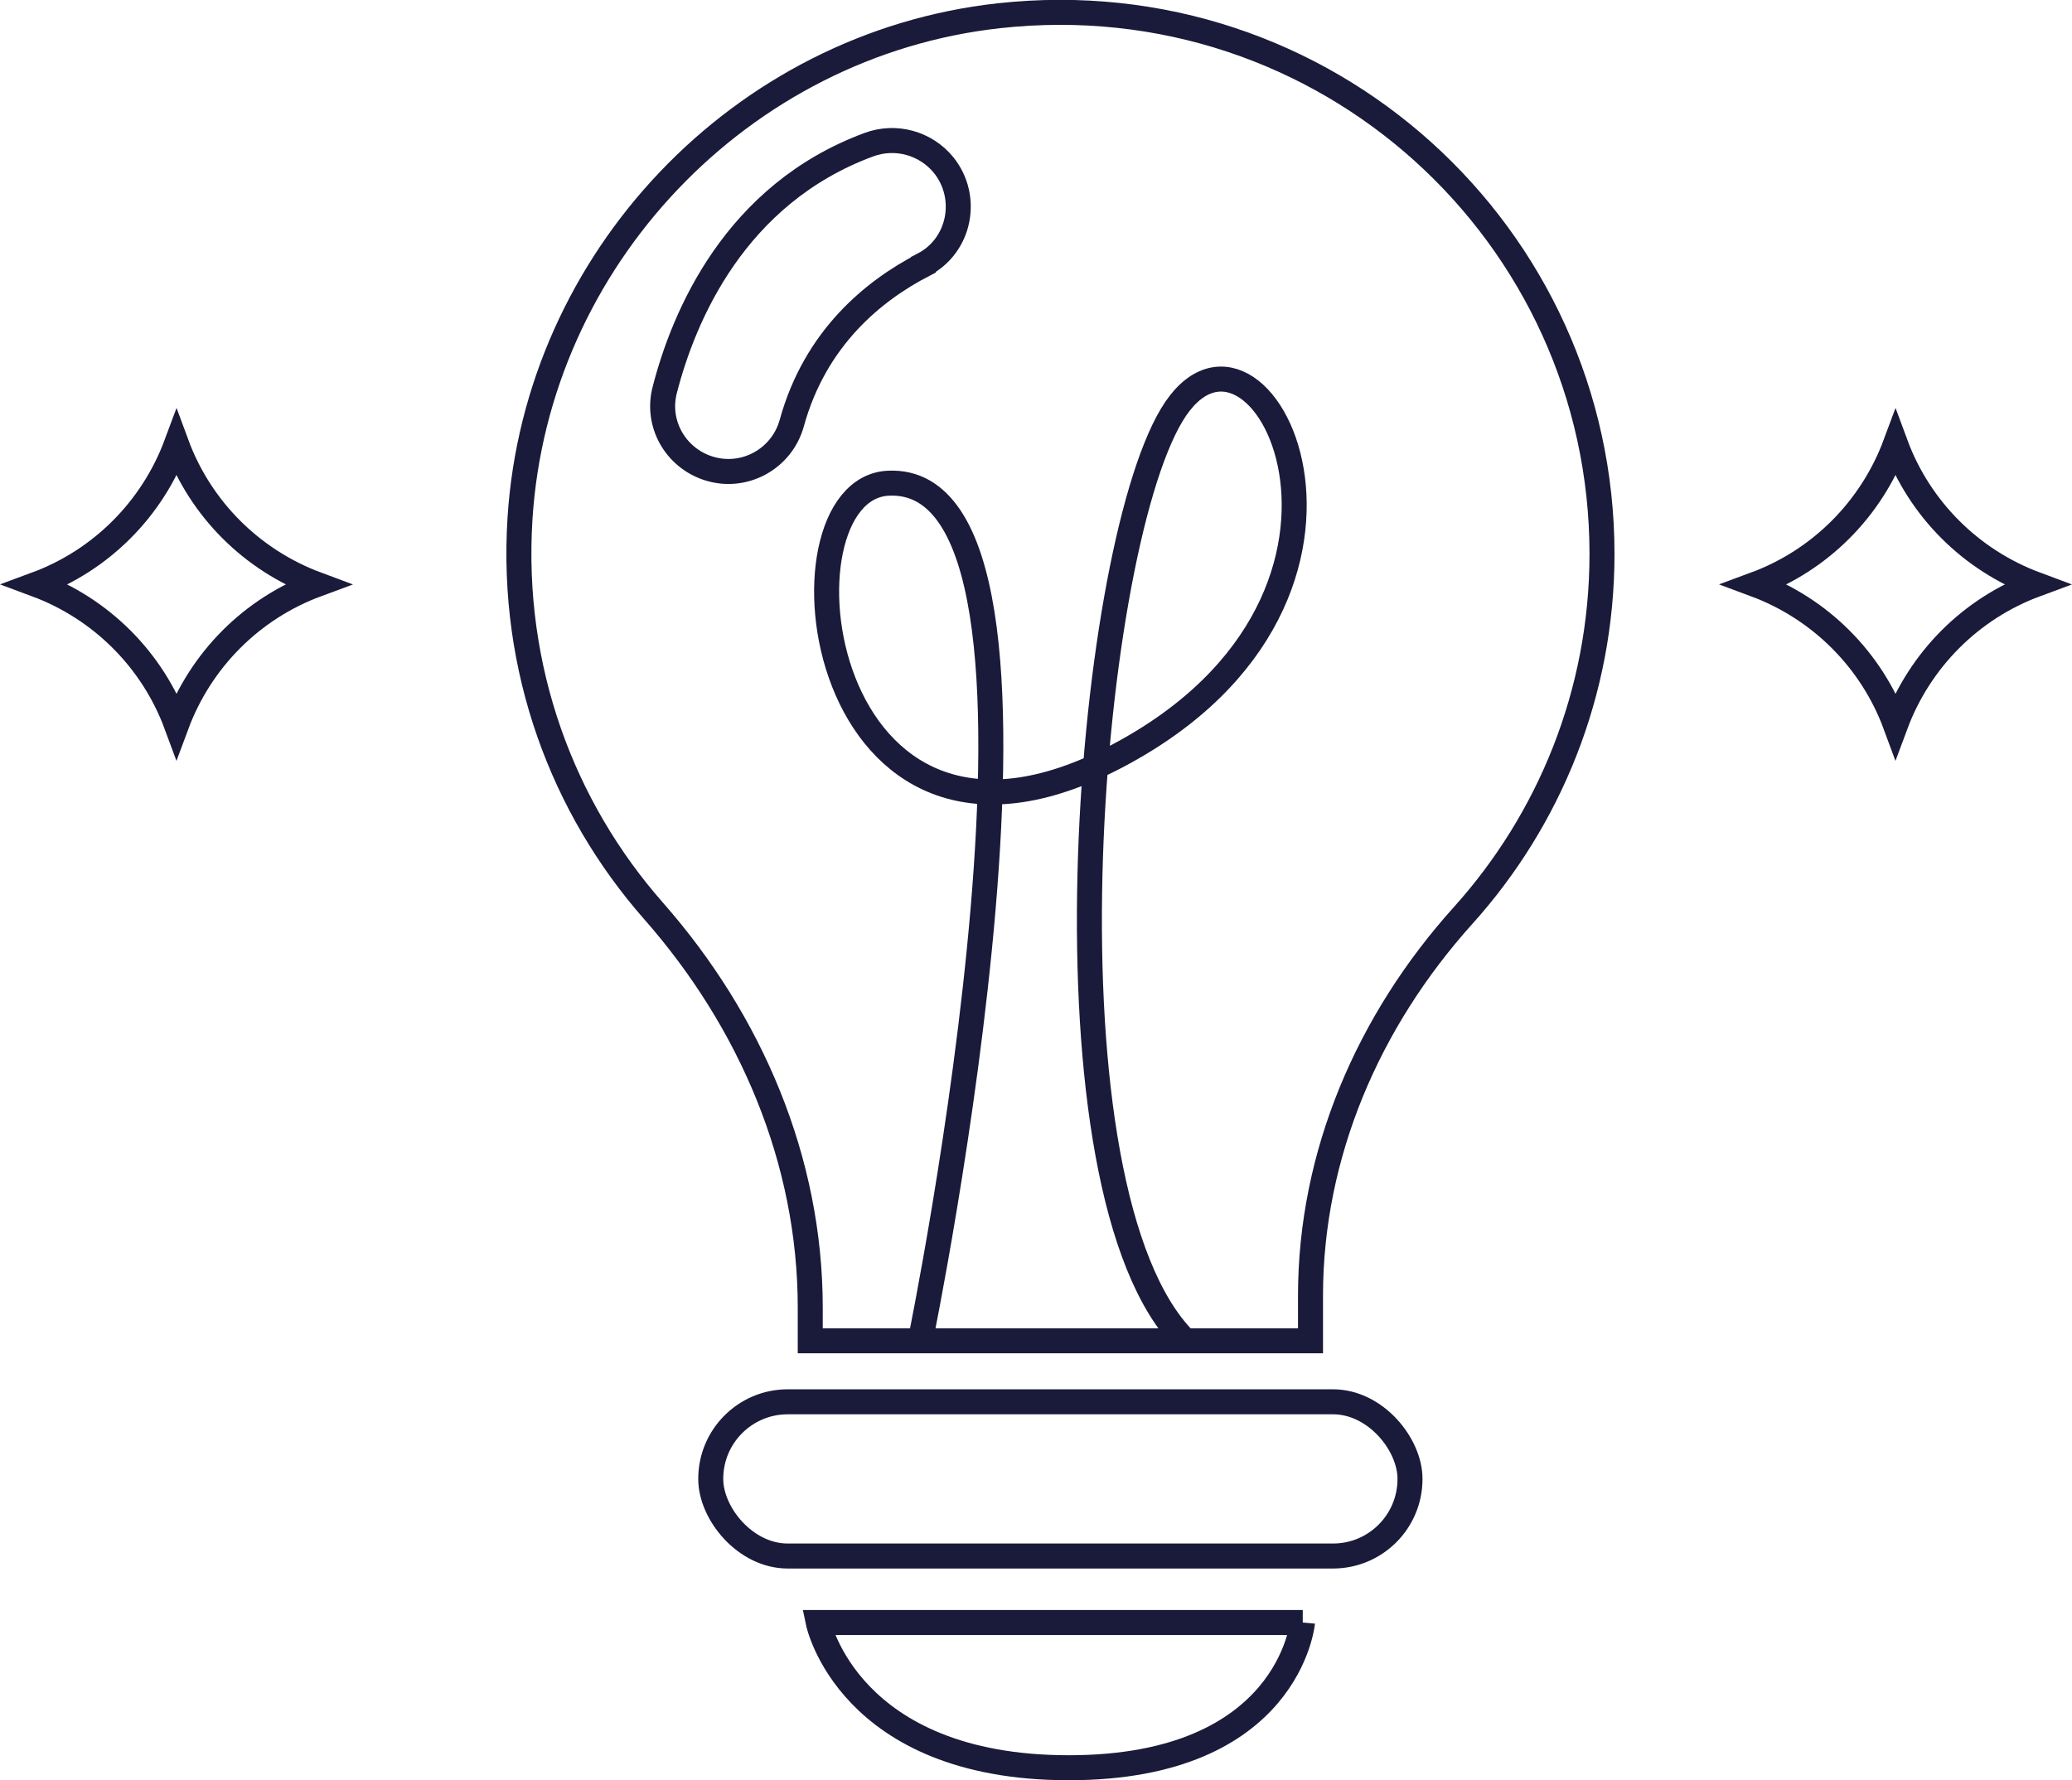
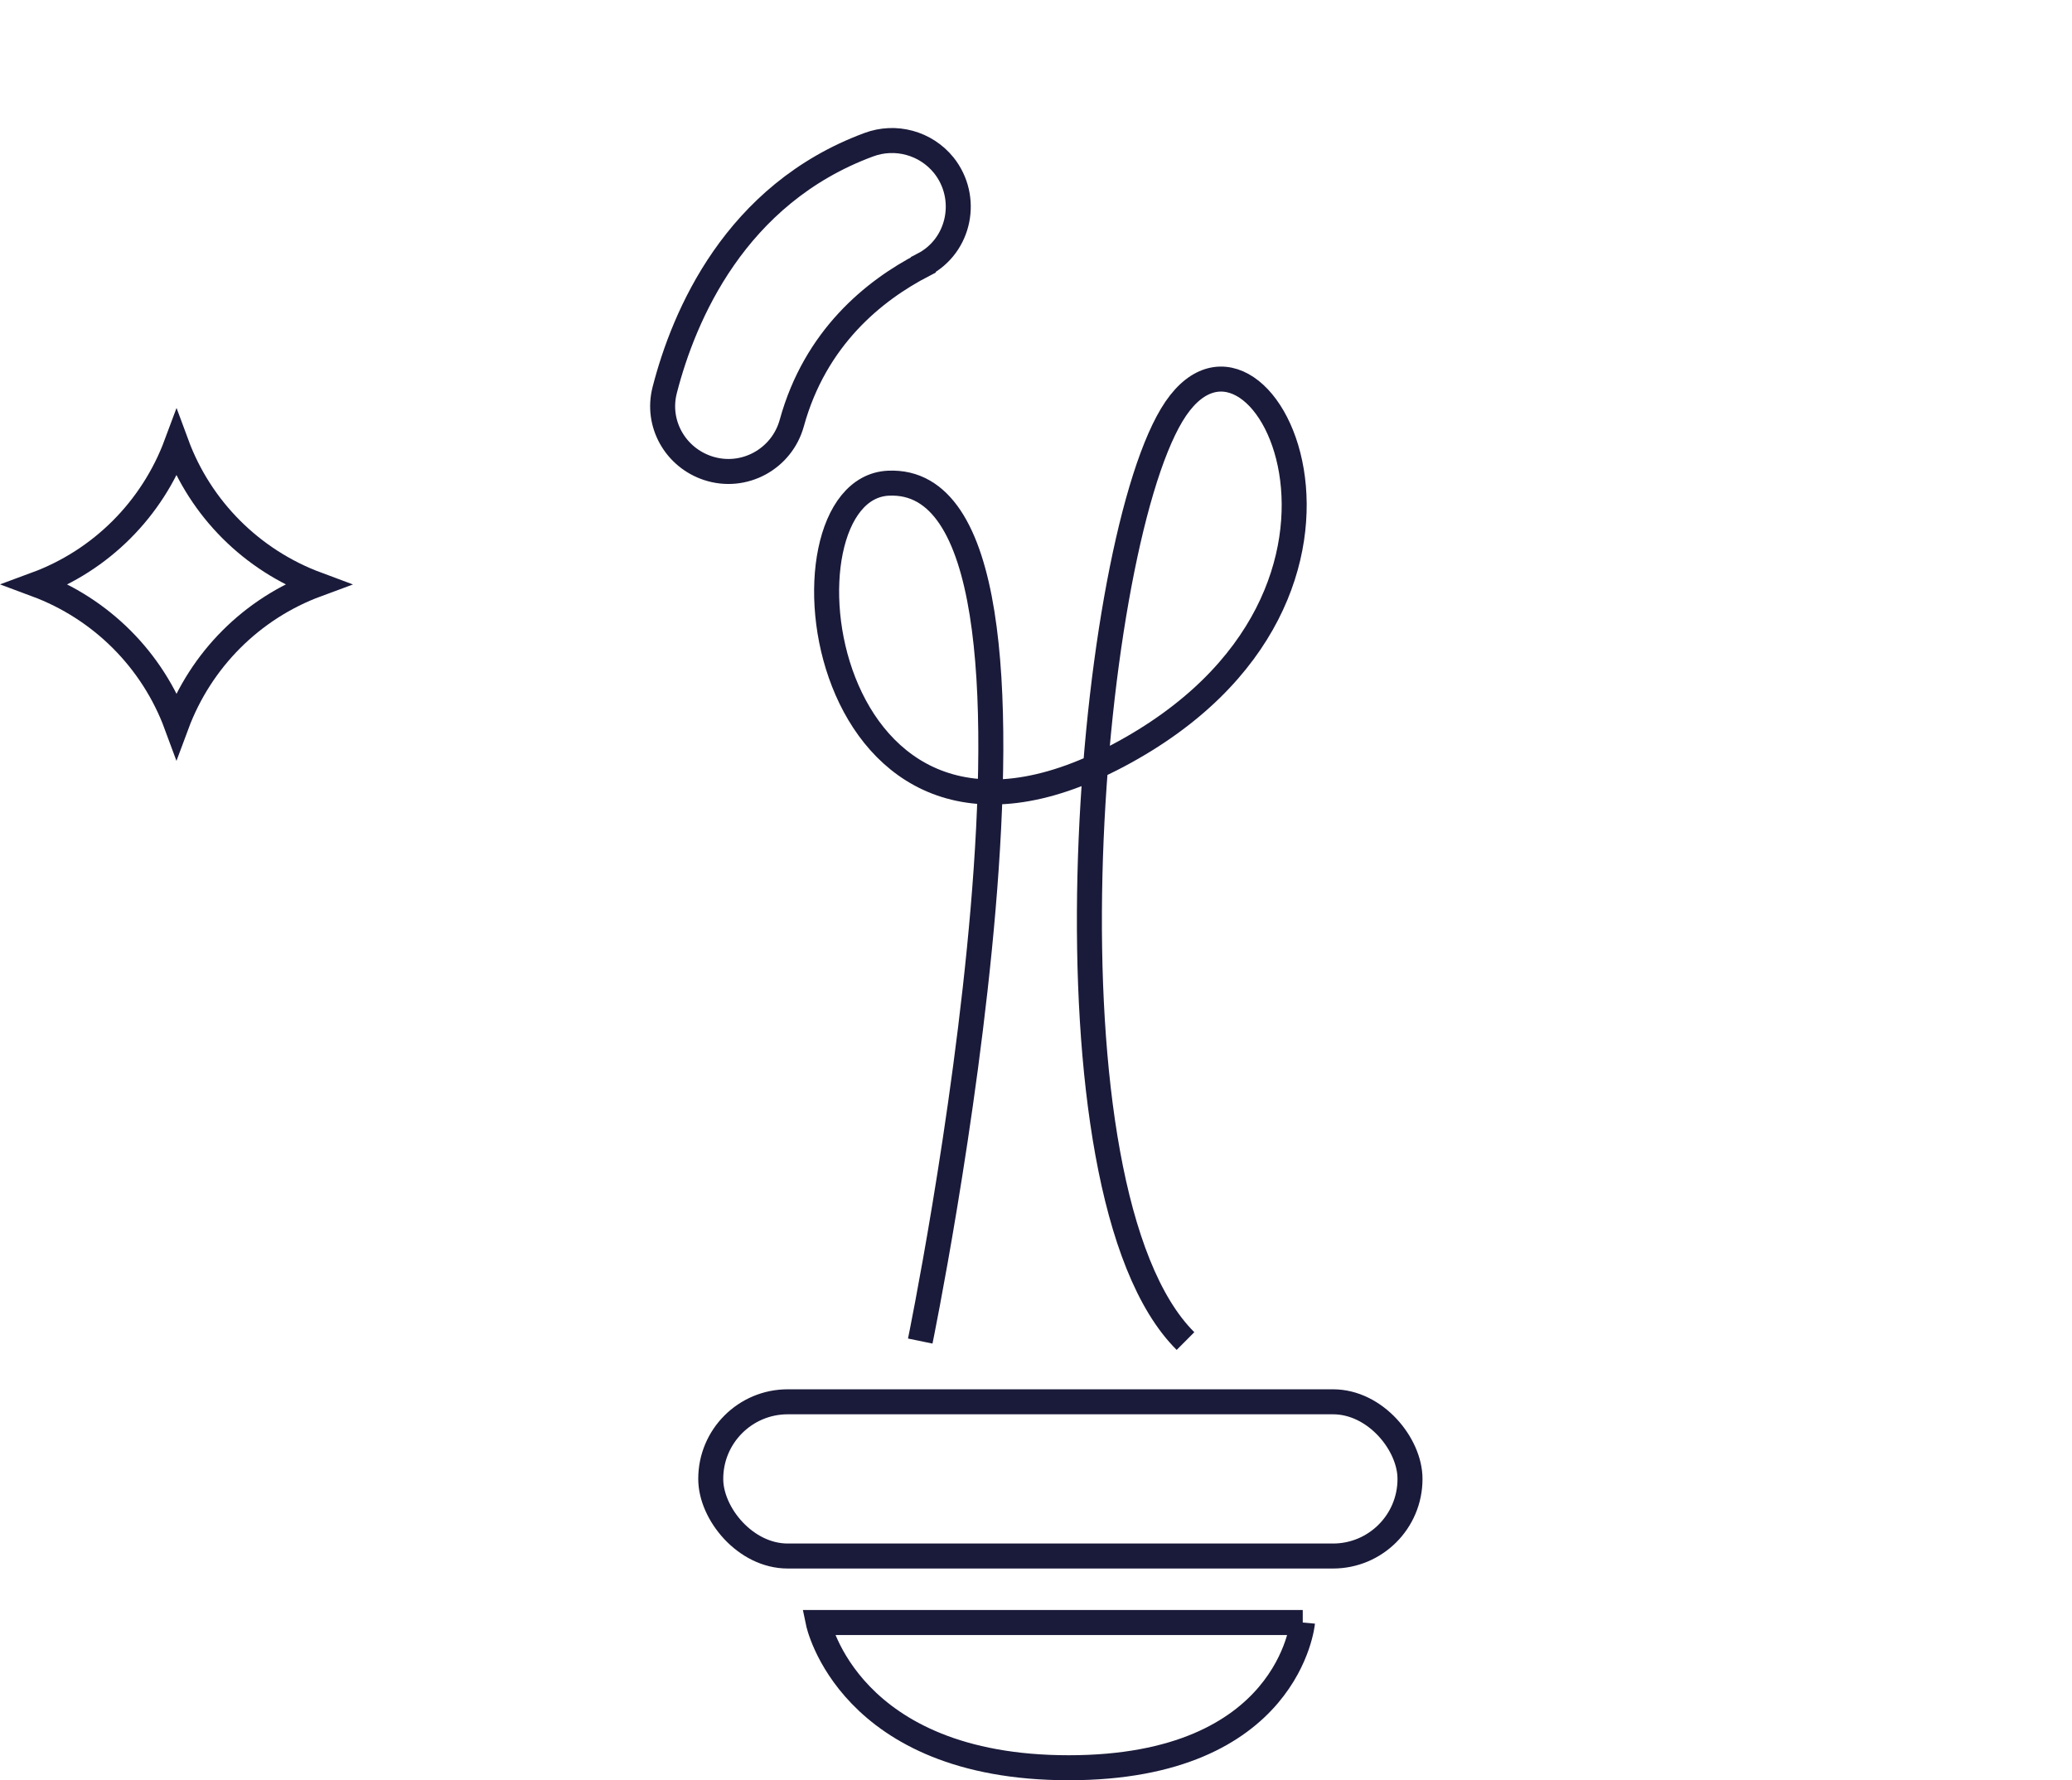
<svg xmlns="http://www.w3.org/2000/svg" id="Capa_2" viewBox="0 0 82.88 71.22">
  <defs>
    <style>
      .cls-1 {
        fill: none;
        stroke: #1a1a3a;
        stroke-miterlimit: 10;
      }
    </style>
  </defs>
  <g id="Softwares">
    <g>
      <g>
-         <path class="cls-1" d="M64.08,22.16c0-12.78-11.06-22.97-24.13-21.53-10.32,1.14-18.49,9.75-19.15,20.11-.38,6.03,1.7,11.56,5.34,15.7,3.89,4.42,6.27,9.98,6.27,15.87v1.33h20.01v-1.8c0-5.66,2.31-11,6.1-15.21,3.45-3.83,5.56-8.91,5.56-14.47Z" />
        <rect class="cls-1" x="28.43" y="56.08" width="27.97" height="6.17" rx="3.08" ry="3.08" />
        <path class="cls-1" d="M36.81,53.65s7.13-34.7-1.27-34.32c-4.83.22-3.01,17.36,9.18,10.9,12.19-6.46,5.59-19.37,2.15-13.63-3.44,5.74-5.47,31.06.55,37.05" />
        <path class="cls-1" d="M52.11,64.91h-19.38s1.2,5.81,10.02,5.81,9.35-5.81,9.35-5.81Z" />
      </g>
      <path class="cls-1" d="M7.06,17.76h0c.96,2.6,3.01,4.65,5.62,5.62h0,0c-2.6.96-4.65,3.01-5.62,5.62h0s0,0,0,0c-.96-2.6-3.01-4.65-5.62-5.62h0,0c2.6-.96,4.65-3.01,5.62-5.62h0Z" />
-       <path class="cls-1" d="M75.82,17.76h0c.96,2.6,3.01,4.65,5.62,5.62h0,0c-2.6.96-4.65,3.01-5.62,5.62h0s0,0,0,0c-.96-2.6-3.01-4.65-5.62-5.62h0,0c2.6-.96,4.65-3.01,5.62-5.62h0Z" />
      <path class="cls-1" d="M36.93,10.6c-1.97,1.02-4.32,2.91-5.26,6.33-.4,1.44-1.92,2.27-3.35,1.8h0c-1.31-.43-2.08-1.79-1.73-3.13.76-2.96,2.81-7.83,8.16-9.81,1.07-.4,2.28-.07,3,.82h0c1.03,1.29.65,3.22-.82,3.98Z" />
    </g>
  </g>
</svg>